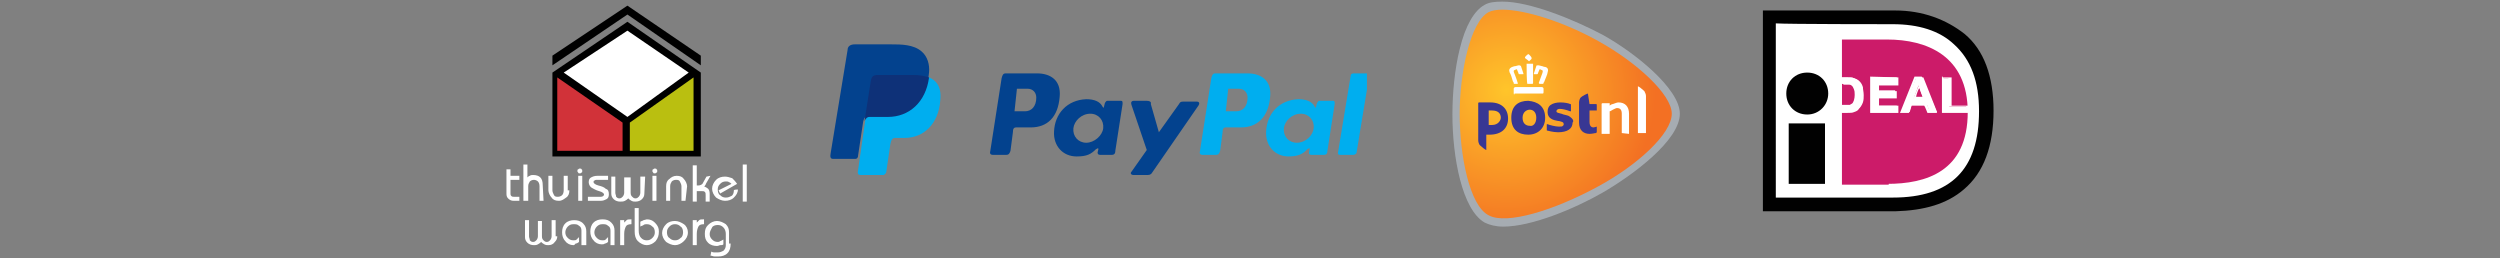
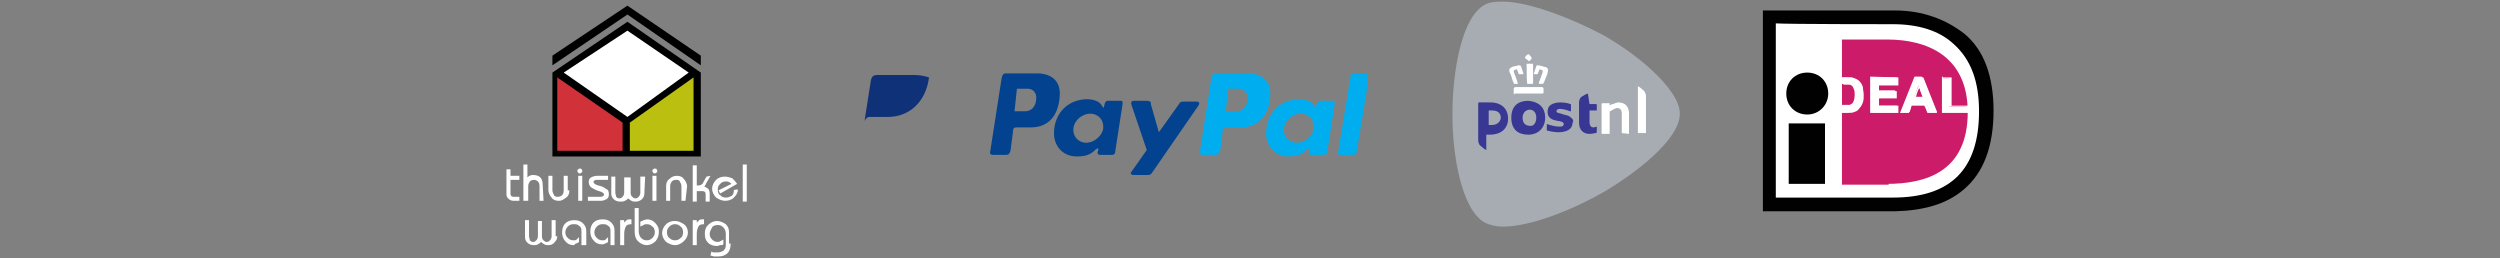
<svg xmlns="http://www.w3.org/2000/svg" xmlns:xlink="http://www.w3.org/1999/xlink" version="1.0" id="Layer_1" x="0px" y="0px" width="310px" height="32px" viewBox="0 0 310 32" enable-background="new 0 0 310 32" xml:space="preserve">
  <rect x="0" y="0" width="310" height="32" fill="#808080" stroke="none" />
  <path fill="#FFFFFF" d="M243.4,22.9c-4.1,3-23.6,2.4-23.6,2.4v-23c0,0,19.2-2,23.1,2.9C246.9,10.1,247.4,20,243.4,22.9z" />
  <path d="M77.8,2.7L86.9,9v10.4H68.5V9 M77.8,0.7l-9.3,6.2v1.2l9.3-6.3l9.1,6.3V6.9" />
  <path fill="#FFFFFF" d="M77.8,3.8L85.4,9l-7.6,5.5L69.9,9" />
  <path fill="#D13239" d="M77.2,15.2l-8.1-5.6v9.1h8.1" />
  <path fill="#BABF10" d="M86,9.6l-7.9,5.6v3.5H86" />
  <g>
    <defs>
      <rect id="SVGID_1_" x="62.8" y="0.7" width="29.9" height="31.1" />
    </defs>
    <clipPath id="SVGID_2_">
      <use xlink:href="#SVGID_1_" overflow="visible" />
    </clipPath>
    <path clip-path="url(#SVGID_2_)" fill="#FFFFFF" d="M64.4,24.9h-0.7c-0.3,0-0.5-0.1-0.7-0.3s-0.2-0.4-0.2-0.7V21h0.5v0.8h1.1v0.5   h-1.1V24c0,0.1,0,0.2,0.1,0.3c0.1,0.1,0.2,0.1,0.3,0.1h0.7C64.4,24.4,64.4,24.9,64.4,24.9z" />
  </g>
  <g>
    <defs>
      <rect id="SVGID_3_" x="62.8" y="0.7" width="29.9" height="31.1" />
    </defs>
    <clipPath id="SVGID_4_">
      <use xlink:href="#SVGID_3_" overflow="visible" />
    </clipPath>
    <path clip-path="url(#SVGID_4_)" fill="#FFFFFF" d="M67.4,24.9h-0.5v-1.8c0-0.3-0.1-0.5-0.2-0.6c-0.1-0.1-0.3-0.2-0.5-0.2   s-0.4,0.1-0.5,0.2c-0.1,0.2-0.2,0.3-0.2,0.6v1.8h-0.6v-4.5h0.5V22c0.1-0.1,0.2-0.2,0.3-0.2c0.1-0.1,0.3-0.1,0.4-0.1   c0.4,0,0.7,0.1,0.9,0.3c0.2,0.2,0.3,0.5,0.3,1C67.3,23,67.4,24.9,67.4,24.9z" />
  </g>
  <g>
    <defs>
      <rect id="SVGID_5_" x="62.8" y="0.7" width="29.9" height="31.1" />
    </defs>
    <clipPath id="SVGID_6_">
      <use xlink:href="#SVGID_5_" overflow="visible" />
    </clipPath>
    <path clip-path="url(#SVGID_6_)" fill="#FFFFFF" d="M70.6,23.6c0,0.4-0.1,0.7-0.4,0.9c-0.3,0.2-0.5,0.4-0.9,0.4   c-0.4,0-0.7-0.1-0.9-0.4c-0.2-0.2-0.4-0.6-0.4-0.9v-1.8h0.5v1.8c0,0.2,0.1,0.4,0.2,0.6c0.1,0.2,0.3,0.2,0.5,0.2   c0.2,0,0.4-0.1,0.5-0.2c0.1-0.1,0.2-0.3,0.2-0.6v-1.8h0.5v1.8H70.6z" />
  </g>
  <g>
    <defs>
      <rect id="SVGID_7_" x="62.8" y="0.7" width="29.9" height="31.1" />
    </defs>
    <clipPath id="SVGID_8_">
      <use xlink:href="#SVGID_7_" overflow="visible" />
    </clipPath>
    <path clip-path="url(#SVGID_8_)" fill="#FFFFFF" d="M72.2,21.2c0,0.1,0,0.2-0.1,0.2c-0.1,0.1-0.1,0.1-0.2,0.1s-0.2,0-0.2-0.1   c-0.1-0.1-0.1-0.1-0.1-0.2c0-0.1,0-0.2,0.1-0.2c0.1-0.1,0.1-0.1,0.2-0.1s0.2,0,0.2,0.1C72.2,21,72.2,21.1,72.2,21.2 M72.2,24.9   h-0.5v-3.1h0.5V24.9z" />
  </g>
  <g>
    <defs>
      <rect id="SVGID_9_" x="62.8" y="0.7" width="29.9" height="31.1" />
    </defs>
    <clipPath id="SVGID_10_">
      <use xlink:href="#SVGID_9_" overflow="visible" />
    </clipPath>
    <path clip-path="url(#SVGID_10_)" fill="#FFFFFF" d="M75.5,24.1c0,0.3-0.1,0.5-0.3,0.6c-0.2,0.1-0.4,0.2-0.7,0.2h-1.6v-0.5h1.6   c0.2,0,0.4-0.1,0.4-0.3c0-0.1-0.2-0.3-0.6-0.4c-0.4-0.1-0.7-0.3-0.9-0.4S73,22.9,73,22.6s0.1-0.5,0.3-0.6c0.2-0.1,0.4-0.2,0.8-0.2   h1.3v0.5H74c-0.1,0-0.2,0-0.3,0.1c-0.1,0-0.1,0.1-0.1,0.2c0,0.1,0.2,0.3,0.6,0.4c0.4,0.1,0.7,0.2,0.9,0.4   C75.4,23.5,75.5,23.7,75.5,24.1" />
  </g>
  <g>
    <defs>
      <rect id="SVGID_11_" x="62.8" y="0.7" width="29.9" height="31.1" />
    </defs>
    <clipPath id="SVGID_12_">
      <use xlink:href="#SVGID_11_" overflow="visible" />
    </clipPath>
    <path clip-path="url(#SVGID_12_)" fill="#FFFFFF" d="M79.9,24c0,0.3-0.1,0.5-0.3,0.7c-0.2,0.2-0.5,0.3-0.8,0.3   c-0.2,0-0.3,0-0.5-0.1s-0.3-0.2-0.4-0.3c-0.1,0.1-0.2,0.2-0.4,0.3S77.1,25,76.9,25c-0.3,0-0.6-0.1-0.8-0.3   c-0.2-0.2-0.3-0.4-0.3-0.7v-2.1h0.5v2c0,0.2,0.1,0.3,0.1,0.5c0.1,0.1,0.2,0.2,0.4,0.2c0.2,0,0.3-0.1,0.4-0.2s0.2-0.3,0.2-0.5V22   h0.8v1.9c0,0.3,0.1,0.4,0.2,0.5s0.2,0.2,0.4,0.2c0.2,0,0.3-0.1,0.4-0.2c0.1-0.1,0.2-0.3,0.2-0.5v-2H80L79.9,24L79.9,24z" />
  </g>
  <g>
    <defs>
      <rect id="SVGID_13_" x="62.8" y="0.7" width="29.9" height="31.1" />
    </defs>
    <clipPath id="SVGID_14_">
      <use xlink:href="#SVGID_13_" overflow="visible" />
    </clipPath>
    <path clip-path="url(#SVGID_14_)" fill="#FFFFFF" d="M81.5,21.2c0,0.1,0,0.2-0.1,0.2c-0.1,0.1-0.1,0.1-0.2,0.1   c-0.1,0-0.2,0-0.2-0.1c-0.1-0.1-0.1-0.1-0.1-0.2c0-0.1,0-0.2,0.1-0.2c0.1-0.1,0.1-0.1,0.2-0.1c0.1,0,0.2,0,0.2,0.1   C81.5,21,81.5,21.1,81.5,21.2 M81.4,24.9h-0.5v-3.1h0.5V24.9z" />
  </g>
  <g>
    <g>
      <defs>
        <rect id="SVGID_15_" x="62.8" y="0.7" width="29.9" height="31.1" />
      </defs>
      <clipPath id="SVGID_16_">
        <use xlink:href="#SVGID_15_" overflow="visible" />
      </clipPath>
      <path clip-path="url(#SVGID_16_)" fill="#FFFFFF" d="M85,24.9h-0.5v-1.8c0-0.2-0.1-0.4-0.2-0.6c-0.1-0.2-0.3-0.2-0.5-0.2    s-0.4,0.1-0.5,0.2c-0.1,0.2-0.2,0.3-0.2,0.6v1.8h-0.5v-1.8c0-0.4,0.1-0.7,0.4-0.9c0.2-0.2,0.5-0.4,0.9-0.4s0.7,0.1,0.9,0.4    c0.2,0.2,0.4,0.6,0.4,0.9L85,24.9L85,24.9z" />
    </g>
  </g>
  <g>
    <g>
      <defs>
        <rect id="SVGID_17_" x="62.8" y="0.7" width="29.9" height="31.1" />
      </defs>
      <clipPath id="SVGID_18_">
        <use xlink:href="#SVGID_17_" overflow="visible" />
      </clipPath>
      <path clip-path="url(#SVGID_18_)" fill="#FFFFFF" d="M88.1,21.8l-0.4,0.7c-0.1,0.2-0.2,0.3-0.2,0.4c-0.1,0.1-0.1,0.2-0.2,0.2    c0.2,0.1,0.4,0.2,0.5,0.3c0.1,0.1,0.2,0.3,0.2,0.6V25h-0.5v-0.8c0-0.2,0-0.3-0.1-0.4c-0.1-0.1-0.2-0.1-0.4-0.1h-0.6V25h-0.5v-4.5    h0.5V23h0.2c0.2,0,0.4-0.1,0.5-0.2l0.5-0.9L88.1,21.8z" />
    </g>
  </g>
  <g>
    <g>
      <defs>
        <rect id="SVGID_19_" x="62.8" y="0.7" width="29.9" height="31.1" />
      </defs>
      <clipPath id="SVGID_20_">
        <use xlink:href="#SVGID_19_" overflow="visible" />
      </clipPath>
      <path clip-path="url(#SVGID_20_)" fill="#FFFFFF" d="M91.5,23.5c0,0.4-0.2,0.7-0.5,1c-0.3,0.3-0.7,0.4-1.1,0.4    c-0.4,0-0.8-0.2-1.1-0.4c-0.3-0.3-0.5-0.7-0.5-1.1s0.2-0.8,0.5-1.1c0.3-0.3,0.7-0.4,1.1-0.4c0.3,0,0.6,0.1,0.9,0.2    c0.2,0.2,0.4,0.4,0.6,0.7L89.3,24l-0.2-0.4l1.6-0.8c-0.1-0.1-0.2-0.2-0.3-0.2c-0.1-0.1-0.2-0.1-0.4-0.1c-0.3,0-0.5,0.1-0.7,0.3    c-0.2,0.2-0.3,0.4-0.3,0.7s0.1,0.6,0.3,0.7c0.2,0.2,0.4,0.3,0.7,0.3s0.5-0.1,0.7-0.2c0.2-0.1,0.3-0.4,0.3-0.7    C91,23.5,91.5,23.5,91.5,23.5z" />
    </g>
  </g>
  <g>
    <g>
      <defs>
        <rect id="SVGID_21_" x="62.8" y="0.7" width="29.9" height="31.1" />
      </defs>
      <clipPath id="SVGID_22_">
        <use xlink:href="#SVGID_21_" overflow="visible" />
      </clipPath>
      <path clip-path="url(#SVGID_22_)" fill="#FFFFFF" d="M92.1,20.4h0.5V25h-0.5V20.4z" />
    </g>
  </g>
  <g>
    <g>
      <defs>
        <rect id="SVGID_23_" x="62.8" y="0.7" width="29.9" height="31.1" />
      </defs>
      <clipPath id="SVGID_24_">
        <use xlink:href="#SVGID_23_" overflow="visible" />
      </clipPath>
      <path clip-path="url(#SVGID_24_)" fill="#FFFFFF" d="M69.1,29.3c0,0.3-0.1,0.5-0.3,0.7c-0.2,0.3-0.5,0.4-0.8,0.4    c-0.2,0-0.3,0-0.5-0.1c-0.2-0.1-0.3-0.2-0.4-0.3c-0.1,0.1-0.2,0.2-0.4,0.3c-0.2,0.1-0.3,0.1-0.5,0.1c-0.3,0-0.6-0.1-0.8-0.3    c-0.2-0.2-0.3-0.4-0.3-0.7v-2.1h0.5v2c0,0.2,0.1,0.3,0.1,0.5c0.1,0.1,0.2,0.2,0.4,0.2s0.3-0.1,0.4-0.2s0.2-0.3,0.2-0.5v-1.9h0.5    v1.9c0,0.3,0.1,0.4,0.2,0.5c0.1,0.1,0.2,0.2,0.4,0.2c0.2,0,0.3-0.1,0.4-0.2c0.1-0.1,0.2-0.3,0.2-0.5v-2h0.5v2H69.1z" />
    </g>
  </g>
  <g>
    <g>
      <defs>
        <rect id="SVGID_25_" x="62.8" y="0.7" width="29.9" height="31.1" />
      </defs>
      <clipPath id="SVGID_26_">
        <use xlink:href="#SVGID_25_" overflow="visible" />
      </clipPath>
      <path clip-path="url(#SVGID_26_)" fill="#FFFFFF" d="M72.7,30.4h-0.6v-1.8c0-0.3-0.1-0.5-0.3-0.6c-0.2-0.2-0.4-0.2-0.7-0.2    c-0.3,0-0.5,0.1-0.7,0.3c-0.2,0.2-0.3,0.5-0.3,0.7c0,0.3,0.1,0.5,0.3,0.7s0.4,0.3,0.7,0.3c0.2,0,0.3,0,0.4-0.1l0.3-0.3v0.6    c-0.1,0.1-0.3,0.2-0.4,0.2c-0.1,0-0.1,0.2-0.3,0.2c-0.4,0-0.8-0.2-1-0.5c-0.3-0.3-0.4-0.7-0.4-1.1c0-0.4,0.1-0.8,0.4-1.1    c0.3-0.3,0.7-0.4,1.1-0.4c0.4,0,0.8,0.1,1.1,0.4c0.3,0.3,0.4,0.6,0.4,1C72.7,28.7,72.7,30.4,72.7,30.4z" />
    </g>
  </g>
  <g>
    <g>
      <defs>
        <rect id="SVGID_27_" x="62.8" y="0.7" width="29.9" height="31.1" />
      </defs>
      <clipPath id="SVGID_28_">
        <use xlink:href="#SVGID_27_" overflow="visible" />
      </clipPath>
      <path clip-path="url(#SVGID_28_)" fill="#FFFFFF" d="M76.2,30.4h-0.5v-1.8c0-0.3-0.1-0.5-0.3-0.6c-0.2-0.2-0.4-0.2-0.7-0.2    s-0.5,0.1-0.7,0.3c-0.2,0.2-0.3,0.5-0.3,0.7c0,0.3,0.1,0.5,0.3,0.7c0.2,0.2,0.4,0.3,0.7,0.3c0.2,0,0.3,0,0.4-0.1l0.3-0.3v0.6    c-0.1,0.1-0.3,0.2-0.4,0.2c-0.1,0.1-0.3,0.1-0.4,0.1c-0.4,0-0.8-0.2-1-0.5c-0.3-0.3-0.4-0.7-0.4-1.1c0-0.4,0.1-0.8,0.4-1.1    c0.3-0.3,0.7-0.4,1.1-0.4c0.5,0,0.8,0.1,1.1,0.4c0.3,0.3,0.4,0.6,0.4,1C76.2,28.6,76.2,30.4,76.2,30.4z" />
    </g>
  </g>
  <g>
    <g>
      <defs>
        <rect id="SVGID_29_" x="62.8" y="0.7" width="29.9" height="31.1" />
      </defs>
      <clipPath id="SVGID_30_">
        <use xlink:href="#SVGID_29_" overflow="visible" />
      </clipPath>
      <path clip-path="url(#SVGID_30_)" fill="#FFFFFF" d="M78.3,27.8c-0.4,0-0.6,0.1-0.7,0.3c-0.1,0.2-0.2,0.5-0.2,0.9v1.4h-0.5v-3.1    h0.5v0.3l0.3-0.3c0.1-0.1,0.3-0.1,0.5-0.1h0.1C78.3,27.3,78.3,27.8,78.3,27.8z" />
    </g>
  </g>
  <g>
    <g>
      <defs>
        <rect id="SVGID_31_" x="62.8" y="0.7" width="29.9" height="31.1" />
      </defs>
      <clipPath id="SVGID_32_">
        <use xlink:href="#SVGID_31_" overflow="visible" />
      </clipPath>
      <path clip-path="url(#SVGID_32_)" fill="#FFFFFF" d="M81.7,28.7c0,0.5-0.1,0.8-0.4,1.2c-0.3,0.3-0.7,0.5-1.1,0.5    c-0.4,0-0.8-0.2-1.1-0.5c-0.3-0.3-0.4-0.7-0.4-1.2v-2.9h0.5v2.8c0,0.4,0.1,0.7,0.3,0.9s0.4,0.3,0.7,0.3c0.3,0,0.5-0.1,0.7-0.3    s0.3-0.4,0.3-0.7s-0.1-0.6-0.3-0.7c-0.2-0.2-0.4-0.3-0.7-0.3c-0.1,0-0.3,0-0.4,0.1c-0.1,0.1-0.3,0.1-0.4,0.2v-0.6    c0.1-0.1,0.3-0.1,0.4-0.2c0.1,0,0.3-0.1,0.4-0.1c0.4,0,0.7,0.1,1,0.4C81.6,28,81.7,28.3,81.7,28.7" />
    </g>
  </g>
  <g>
    <g>
      <defs>
        <rect id="SVGID_33_" x="62.8" y="0.7" width="29.9" height="31.1" />
      </defs>
      <clipPath id="SVGID_34_">
        <use xlink:href="#SVGID_33_" overflow="visible" />
      </clipPath>
      <path clip-path="url(#SVGID_34_)" fill="#FFFFFF" d="M85.3,28.8c0,0.5-0.2,0.8-0.5,1.1c-0.3,0.3-0.7,0.5-1.1,0.5    c-0.4,0-0.8-0.2-1.1-0.4c-0.3-0.3-0.5-0.7-0.5-1.1c0-0.4,0.2-0.8,0.5-1.1c0.3-0.3,0.7-0.4,1.1-0.4c0.4,0,0.8,0.2,1.1,0.4    C85.1,28,85.3,28.4,85.3,28.8 M84.7,28.8c0-0.3-0.1-0.6-0.3-0.7c-0.2-0.2-0.4-0.3-0.7-0.3s-0.5,0.1-0.7,0.3    c-0.2,0.2-0.3,0.4-0.3,0.7s0.1,0.6,0.3,0.7c0.2,0.2,0.4,0.3,0.7,0.3c0.3,0,0.5-0.1,0.7-0.3C84.6,29.4,84.7,29.1,84.7,28.8" />
    </g>
  </g>
  <g>
    <g>
      <defs>
        <rect id="SVGID_35_" x="62.8" y="0.7" width="29.9" height="31.1" />
      </defs>
      <clipPath id="SVGID_36_">
        <use xlink:href="#SVGID_35_" overflow="visible" />
      </clipPath>
      <path clip-path="url(#SVGID_36_)" fill="#FFFFFF" d="M87.3,27.8c-0.4,0-0.6,0.1-0.7,0.3c-0.1,0.2-0.2,0.5-0.2,0.9v1.4h-0.5v-3.1    h0.5v0.3l0.3-0.3c0.1-0.1,0.3-0.1,0.5-0.1h0.1C87.3,27.3,87.3,27.8,87.3,27.8z" />
    </g>
  </g>
  <g>
    <g>
      <defs>
        <rect id="SVGID_37_" x="62.8" y="0.7" width="29.9" height="31.1" />
      </defs>
      <clipPath id="SVGID_38_">
        <use xlink:href="#SVGID_37_" overflow="visible" />
      </clipPath>
      <path clip-path="url(#SVGID_38_)" fill="#FFFFFF" d="M90.6,30.2c0,0.5-0.1,0.9-0.4,1.2c-0.3,0.3-0.7,0.4-1.1,0.4h-0.5    c-0.2,0-0.3-0.1-0.5-0.1l0.1-0.5c0.2,0.1,0.3,0.1,0.4,0.1h0.4c0.3,0,0.5-0.1,0.7-0.2c0.2-0.2,0.3-0.4,0.3-0.7v-1.4    c0-0.3-0.1-0.6-0.3-0.8c-0.2-0.2-0.4-0.3-0.7-0.3s-0.6,0.1-0.7,0.3c-0.1,0.2-0.3,0.5-0.3,0.8c0,0.3,0.1,0.5,0.3,0.7    c0.2,0.2,0.4,0.3,0.7,0.3c0.1,0,0.2,0,0.3-0.1c0.1,0,0.2-0.1,0.4-0.2v0.6c-0.1,0.1-0.2,0.1-0.4,0.1c-0.1,0-0.2,0.1-0.4,0.1    c-0.4,0-0.8-0.1-1.1-0.4c-0.3-0.3-0.4-0.6-0.4-1.1s0.1-0.8,0.4-1.1c0.3-0.3,0.7-0.5,1.1-0.5c0.4,0,0.8,0.2,1.1,0.4    c0.3,0.3,0.4,0.6,0.4,1v1.4H90.6z" />
    </g>
  </g>
  <g>
    <g>
      <defs>
        <rect id="SVGID_39_" x="103" y="5.5" width="66.5" height="16.1" />
      </defs>
      <clipPath id="SVGID_40_">
        <use xlink:href="#SVGID_39_" overflow="visible" />
      </clipPath>
-       <path clip-path="url(#SVGID_40_)" fill="#00AEEF" d="M108.9,9.3h4.5c2.5,0,3.4,1.2,3.2,3.1c-0.2,3-2.1,4.7-4.4,4.7h-1.2    c-0.3,0-0.5,0.2-0.6,0.8l-0.5,3.4c0,0.2-0.2,0.3-0.3,0.4h-2.9c-0.3,0-0.4-0.2-0.3-0.6L108,10C108.1,9.5,108.3,9.3,108.9,9.3" />
    </g>
    <g>
      <defs>
        <rect id="SVGID_41_" x="103" y="5.5" width="66.5" height="16.1" />
      </defs>
      <clipPath id="SVGID_42_">
        <use xlink:href="#SVGID_41_" overflow="visible" />
      </clipPath>
      <path clip-path="url(#SVGID_42_)" fill="#03428E" d="M128.6,9.1c1.6,0,3,0.8,2.8,2.9c-0.2,2.5-1.5,3.8-3.6,3.8H126    c-0.3,0-0.4,0.2-0.4,0.6l-0.3,2.3c-0.1,0.3-0.2,0.5-0.5,0.5h-1.7c-0.3,0-0.4-0.2-0.3-0.5l1.4-9c0.1-0.4,0.2-0.6,0.5-0.6L128.6,9.1    L128.6,9.1z M125.8,13.8h1.3c0.8,0,1.4-0.6,1.4-1.7c0-0.6-0.4-1.1-1.1-1.1h-1.3L125.8,13.8L125.8,13.8z M135.9,18.5    c0.2-0.1,0.3-0.2,0.3,0l-0.1,0.4c0,0.2,0.1,0.3,0.3,0.3h1.5c0.2,0,0.4-0.1,0.4-0.5l0.9-5.8c0-0.3,0-0.4-0.2-0.4h-1.7    c-0.1,0-0.2,0.1-0.3,0.3l-0.1,0.4c0,0.2-0.1,0.2-0.2,0c-0.3-0.6-1-0.9-2-0.9c-2.4,0.1-3.9,1.8-4,4c-0.1,1.8,1.1,3.1,2.8,3.1    C134.8,19.4,135.3,19.1,135.9,18.5 M134.7,17.7c-1,0-1.7-0.8-1.6-1.8c0.1-0.9,1-1.8,2.1-1.8c1,0,1.7,0.8,1.6,1.8    C136.7,16.8,135.7,17.7,134.7,17.7 M142.2,12.5h-1.6c-0.3,0-0.4,0.2-0.3,0.5l1.9,5.6l-1.9,2.7c-0.2,0.2,0,0.4,0.2,0.4h1.8    c0.3,0,0.4-0.1,0.5-0.2l5.8-8.4c0.2-0.3,0.1-0.5-0.2-0.5h-1.7c-0.3,0-0.4,0.1-0.5,0.3l-2.5,3.5l-1-3.5    C142.8,12.6,142.5,12.5,142.2,12.5" />
    </g>
    <g>
      <g>
        <defs>
          <rect id="SVGID_43_" x="103" y="5.5" width="66.5" height="16.1" />
        </defs>
        <clipPath id="SVGID_44_">
          <use xlink:href="#SVGID_43_" overflow="visible" />
        </clipPath>
        <path clip-path="url(#SVGID_44_)" fill="#00AEEF" d="M154.7,9.1c1.6,0,3,0.8,2.8,2.9c-0.2,2.5-1.6,3.8-3.6,3.8h-1.9     c-0.3,0-0.4,0.2-0.4,0.6l-0.3,2.3c-0.1,0.3-0.2,0.5-0.5,0.5h-1.7c-0.3,0-0.4-0.2-0.3-0.5l1.4-9c0.1-0.4,0.2-0.6,0.5-0.6     L154.7,9.1L154.7,9.1z M152,13.8h1.3c0.8,0,1.4-0.6,1.4-1.7c0-0.6-0.4-1.1-1.1-1.1h-1.3L152,13.8L152,13.8z M162.1,18.5     c0.2-0.1,0.3-0.2,0.3,0l-0.1,0.4c0,0.2,0.1,0.3,0.3,0.3h1.6c0.2,0,0.4-0.1,0.4-0.5l0.9-5.8c0-0.3,0-0.4-0.2-0.4h-1.7     c-0.1,0-0.2,0.1-0.3,0.3l-0.1,0.4c0,0.2-0.1,0.2-0.2,0c-0.3-0.6-1-0.9-2-0.9c-2.4,0.1-3.9,1.8-4,4c-0.1,1.8,1.1,3.1,2.8,3.1     C160.9,19.4,161.6,19.1,162.1,18.5 M160.8,17.7c-1,0-1.7-0.8-1.6-1.8c0.1-0.9,1-1.8,2.1-1.8c1,0,1.7,0.8,1.6,1.8     C162.8,16.8,161.9,17.7,160.8,17.7 M167.8,19.2h-1.7c-0.1,0-0.2-0.1-0.2-0.2l1.6-9.7c0-0.1,0.2-0.2,0.3-0.2h1.8     c0.1,0,0.2,0.1,0.2,0.2l-1.6,9.7C168.1,19.1,168,19.2,167.8,19.2" />
      </g>
    </g>
    <g>
      <g>
        <defs>
          <rect id="SVGID_45_" x="103" y="5.5" width="66.5" height="16.1" />
        </defs>
        <clipPath id="SVGID_46_">
          <use xlink:href="#SVGID_45_" overflow="visible" />
        </clipPath>
-         <path clip-path="url(#SVGID_46_)" fill="#03428E" d="M106,5.5h4.5c1.2,0,2.8,0,3.8,0.9c0.7,0.6,1,1.6,0.9,2.6     c-0.3,3.5-2.4,5.4-5.2,5.4h-2.3c-0.4,0-0.6,0.2-0.7,0.9l-0.6,4c0,0.3-0.2,0.4-0.3,0.4h-2.8c-0.3,0-0.4-0.2-0.3-0.7l2.1-12.8     C105.1,5.7,105.5,5.5,106,5.5" />
      </g>
    </g>
    <g>
      <g>
        <defs>
          <rect id="SVGID_47_" x="103" y="5.5" width="66.5" height="16.1" />
        </defs>
        <clipPath id="SVGID_48_">
          <use xlink:href="#SVGID_47_" overflow="visible" />
        </clipPath>
        <path clip-path="url(#SVGID_48_)" fill="#0E3178" d="M107.2,15l0.8-5.1c0.1-0.4,0.3-0.6,0.8-0.6h4.5c0.7,0,1.3,0.1,1.9,0.3     c-0.4,3.1-2.5,4.9-5.1,4.9h-2.3C107.6,14.5,107.4,14.6,107.2,15" />
      </g>
    </g>
  </g>
  <g>
    <g>
      <defs>
        <rect id="SVGID_49_" x="180.1" y="0.2" width="28.2" height="27.9" />
      </defs>
      <clipPath id="SVGID_50_">
        <use xlink:href="#SVGID_49_" overflow="visible" />
      </clipPath>
      <path clip-path="url(#SVGID_50_)" fill="#A6ACB2" d="M186.3,0.2c3.4,0,8.8,2.2,12.4,4.1c4,2.2,9.6,6.7,9.6,9.8    c0,3.3-5.8,7.6-9.6,9.8c-3.5,2-8.8,4.2-12.3,4.2c-0.9,0-1.7-0.2-2.3-0.5c-2.8-1.6-4-8.1-4-13.4c0-2.7,0.3-5.7,0.9-8.1    c0.7-2.9,1.8-4.8,3.1-5.5C184.6,0.3,185.3,0.2,186.3,0.2" />
    </g>
    <g>
      <g>
        <defs>
          <path id="SVGID_51_" d="M184.6,1.5c-2.3,1.2-3.6,7.6-3.6,12.6c0,5.1,1.2,11.4,3.6,12.6c2.2,1.2,8.1-0.6,13.6-3.6      c4.8-2.6,9.1-6.5,9.1-9c0-2.4-4.4-6.4-9.1-9c-4.3-2.4-9.1-3.9-11.9-3.9C185.6,1.2,185,1.3,184.6,1.5" />
        </defs>
        <clipPath id="SVGID_52_">
          <use xlink:href="#SVGID_51_" overflow="visible" />
        </clipPath>
        <radialGradient id="SVGID_53_" cx="1614.732" cy="706.777" r="0.86" gradientTransform="matrix(21.492 0 0 -21.492 -34517.059 15201.27)" gradientUnits="userSpaceOnUse">
          <stop offset="0" style="stop-color:#FFC52A" />
          <stop offset="1" style="stop-color:#F37023" />
        </radialGradient>
-         <path clip-path="url(#SVGID_52_)" fill="url(#SVGID_53_)" d="M181,1.2h26.3V28H181V1.2z" />
      </g>
    </g>
    <g>
      <g>
        <defs>
          <rect id="SVGID_54_" x="180.1" y="0.2" width="28.2" height="27.9" />
        </defs>
        <clipPath id="SVGID_55_">
          <use xlink:href="#SVGID_54_" overflow="visible" />
        </clipPath>
        <path clip-path="url(#SVGID_55_)" fill="#FFFFFF" d="M201.1,16.5v-2.4c0-0.5-0.2-0.7-0.6-0.7c-0.1,0-0.3,0.1-0.5,0.2     s-0.3,0.2-0.4,0.2v2.8h-1v-3.7c0-0.1,0.1-0.1,0.1-0.1h0.9v0.3c0.1-0.1,0.3-0.2,0.4-0.2c0.3-0.1,0.5-0.2,0.7-0.2     c0.8,0,1.3,0.5,1.3,1.4v2.5L201.1,16.5" />
      </g>
      <g>
        <defs>
          <rect id="SVGID_56_" x="180.1" y="0.2" width="28.2" height="27.9" />
        </defs>
        <clipPath id="SVGID_57_">
          <use xlink:href="#SVGID_56_" overflow="visible" />
        </clipPath>
        <path clip-path="url(#SVGID_57_)" fill="#FFFFFF" d="M203.1,16.5v-5.8c0.1,0,0.6,0.4,0.8,0.6c0.1,0.2,0.2,0.4,0.2,0.6v4.6     L203.1,16.5" />
      </g>
      <g>
        <defs>
          <rect id="SVGID_58_" x="180.1" y="0.2" width="28.2" height="27.9" />
        </defs>
        <clipPath id="SVGID_59_">
          <use xlink:href="#SVGID_58_" overflow="visible" />
        </clipPath>
        <path clip-path="url(#SVGID_59_)" fill="#383793" d="M191.6,14.6c0,1.3-0.9,2.1-2.1,2.1s-2.1-0.6-2.1-2.1s0.9-2.1,2.1-2.1     C190.7,12.6,191.6,13.2,191.6,14.6 M190.5,14.6c0-0.7-0.4-1-0.8-1s-0.9,0.3-0.9,1s0.4,1,0.9,1C190.1,15.7,190.5,15.3,190.5,14.6" />
      </g>
      <g>
        <g>
          <defs>
            <rect id="SVGID_60_" x="180.1" y="0.2" width="28.2" height="27.9" />
          </defs>
          <clipPath id="SVGID_61_">
            <use xlink:href="#SVGID_60_" overflow="visible" />
          </clipPath>
          <path clip-path="url(#SVGID_61_)" fill="#383793" d="M196.9,11.6c-0.1,0-0.7,0.3-0.9,0.5c-0.1,0.1-0.2,0.4-0.2,0.6v2.5      c0,1,0.6,1.4,1.3,1.4c0.4,0,0.6-0.1,0.8-0.1l0.1-0.1v-0.7c0,0-0.3,0.1-0.4,0.1c-0.3,0-0.5-0.2-0.5-0.7v-1.4h0.9v-0.7      c0-0.1-0.1-0.1-0.1-0.1h-0.8L196.9,11.6" />
        </g>
      </g>
      <g>
        <g>
          <defs>
            <rect id="SVGID_62_" x="180.1" y="0.2" width="28.2" height="27.9" />
          </defs>
          <clipPath id="SVGID_63_">
            <use xlink:href="#SVGID_62_" overflow="visible" />
          </clipPath>
          <path clip-path="url(#SVGID_63_)" fill="#383793" d="M183.3,12.8c0-0.1,0.1-0.1,0.1-0.1h1.4c1.4,0,2.2,0.8,2.2,2s-0.8,2-2.3,2      h-0.4v1.9c-0.1,0-0.6-0.4-0.8-0.6c-0.1-0.1-0.2-0.4-0.2-0.6V12.8 M186.1,14.6c0-0.5-0.3-0.9-1.1-0.9h-0.4v1.8h0.4      C185.8,15.5,186.1,14.9,186.1,14.6" />
        </g>
      </g>
      <g>
        <g>
          <defs>
            <rect id="SVGID_64_" x="180.1" y="0.2" width="28.2" height="27.9" />
          </defs>
          <clipPath id="SVGID_65_">
            <use xlink:href="#SVGID_64_" overflow="visible" />
          </clipPath>
          <path clip-path="url(#SVGID_65_)" fill="#383793" d="M194.7,14.5c-0.2-0.2-0.5-0.2-0.8-0.3c-0.1,0-0.2-0.1-0.3-0.1      c-0.3-0.1-0.6-0.1-0.6-0.3c0-0.2,0.2-0.3,0.4-0.3c0.3,0,0.8,0.1,1.3,0.3h0.1v-0.8c0-0.1,0-0.1-0.1-0.1c-0.2-0.1-0.7-0.2-1.2-0.2      c-0.5,0-0.9,0.1-1.2,0.3c-0.3,0.2-0.4,0.5-0.4,0.9c0,0.8,0.7,1,1.3,1.1h0.1c0.3,0.1,0.6,0.1,0.6,0.4c0,0.1,0,0.1-0.1,0.2      c-0.1,0.1-0.2,0.1-0.5,0.1c-0.4,0-1.2-0.2-1.4-0.3h-0.1v0.7c0,0.1,0,0.1,0.1,0.1c0,0,0.7,0.2,1.3,0.2c1.1,0,1.8-0.4,1.8-1.2      C195.2,15,195,14.7,194.7,14.5" />
        </g>
      </g>
      <g>
        <g>
          <defs>
            <rect id="SVGID_66_" x="180.1" y="0.2" width="28.2" height="27.9" />
          </defs>
          <clipPath id="SVGID_67_">
            <use xlink:href="#SVGID_66_" overflow="visible" />
          </clipPath>
          <path clip-path="url(#SVGID_67_)" fill="#FFFFFF" d="M187.8,11.7c-0.1,0-0.1,0-0.1-0.2V11c0-0.1,0.1-0.2,0.2-0.2h3.3      c0.1,0,0.2,0.1,0.2,0.2v0.4c0,0.1,0,0.2-0.1,0.2H187.8 M190.9,10.4C190.8,10.4,190.8,10.4,190.9,10.4l-0.1-0.1      c0.1-0.3,0.5-1.3,0.5-1.4s0-0.2-0.1-0.2L191,8.6h-0.1c-0.1,0.2-0.1,0.3-0.2,0.5c0,0,0,0.1-0.1,0.1h-0.3h-0.1V9.1l0.3-0.9      c0-0.1,0.1-0.1,0.2-0.1h0.1c0.1,0,0.3,0.1,0.4,0.1c0.1,0,0.2,0.1,0.4,0.1c0.4,0.1,0.4,0.4,0.3,0.7c0,0.2-0.3,0.8-0.4,1.1      c0,0.1-0.1,0.1-0.1,0.2s-0.1,0.1-0.1,0.1L190.9,10.4L190.9,10.4z M189.4,10.4C189.3,10.4,189.3,10.3,189.4,10.4      c-0.1-0.1-0.1-2.1-0.1-2.4V7.9h0.8v2.4c0,0,0,0.1-0.1,0.1L189.4,10.4L189.4,10.4z M187.8,10.4c-0.1,0-0.1,0-0.1-0.1      c0,0,0-0.1-0.1-0.2c-0.1-0.4-0.3-1-0.4-1.1c-0.1-0.3-0.1-0.5,0.3-0.7c0.1,0,0.2-0.1,0.4-0.1c0.1,0,0.3-0.1,0.4-0.1h0.1      c0.1,0,0.2,0.1,0.2,0.1l0.3,0.9v0.1h-0.5c-0.1,0-0.1,0-0.1-0.1c-0.1-0.2-0.1-0.3-0.2-0.5H188l-0.2,0.1c-0.1,0-0.1,0.1-0.1,0.2      c0,0,0.4,1,0.5,1.4v0.1L187.8,10.4L187.8,10.4z M189.6,7.6c-0.2-0.2-0.4-0.3-0.5-0.4V7.1c0.1-0.2,0.3-0.3,0.4-0.4      c0.2,0.1,0.3,0.3,0.4,0.4v0.1C190,7.3,189.8,7.4,189.6,7.6z" />
        </g>
      </g>
    </g>
  </g>
  <g>
    <path fill="#010101" d="M221.8,15.3h4.5v7.5h-4.5V15.3z M226.7,11.6c0,1.4-1.1,2.6-2.6,2.6s-2.6-1.1-2.6-2.6s1.1-2.6,2.6-2.6   S226.7,10.1,226.7,11.6z" />
    <path fill="#010101" d="M235,1.3h-16.4v24.9H235c3.6-0.1,6.4-0.9,8.5-2.7c2.5-2.1,3.7-5.4,3.7-9.8c0-2.1-0.3-4-0.9-5.6   c-0.6-1.6-1.5-2.9-2.7-3.9C241.3,2.4,238.4,1.3,235,1.3L235,1.3z M234.7,3c3.2,0,5.8,0.8,7.6,2.5c2.1,1.9,3.1,4.6,3.1,8.3   c0,7.2-3.5,10.7-10.7,10.7h-14.5V2.9C221.7,3,234.1,3,234.7,3z" />
    <path fill="#CC1B69" d="M234.2,22.9h-5.8v-18h5.8H234c4.9,0,10,2,10,9c0,7.4-5.2,8.9-10,8.9h0.2V22.9z" />
    <g>
      <path fill="#FFFFFF" d="M227.5,9.6h1.6c0.4,0,0.6,0,0.8,0.1c0.2,0.1,0.5,0.2,0.6,0.4c0.2,0.2,0.3,0.4,0.4,0.7    c0.1,0.3,0.1,0.6,0.1,1c0,0.3,0,0.6-0.1,0.9c-0.1,0.3-0.3,0.6-0.4,0.7c-0.2,0.1-0.3,0.3-0.6,0.3c-0.2,0.1-0.4,0.1-0.7,0.1h-1.7    V9.6z M228.3,10.3v2.9h1.1c0.1,0,0.3-0.1,0.3-0.2s0.2-0.2,0.2-0.4c0-0.2,0.1-0.4,0.1-0.8c0-0.3,0-0.6-0.1-0.7    c-0.1-0.2-0.1-0.3-0.2-0.4c-0.1-0.1-0.2-0.2-0.4-0.2h-0.7C228.6,10.4,228.3,10.3,228.3,10.3z" />
      <path fill="#FFFFFF" d="M227.3,9.5V14h1.8c0.3,0,0.6,0,0.8-0.1c0.3-0.1,0.5-0.2,0.6-0.4c0.2-0.2,0.4-0.5,0.5-0.8    c0.1-0.3,0.1-0.6,0.1-0.9c0-0.4-0.1-0.7-0.1-1c-0.1-0.3-0.2-0.5-0.4-0.7c-0.2-0.2-0.4-0.3-0.7-0.4c-0.2-0.1-0.5-0.1-0.8-0.1H227.3    z M229,9.7c0.3,0,0.6,0,0.8,0.1c0.2,0.1,0.4,0.2,0.6,0.4c0.2,0.2,0.3,0.4,0.4,0.6c0.1,0.3,0.1,0.6,0.1,0.9c0,0.3,0,0.6-0.1,0.9    c-0.1,0.3-0.2,0.5-0.4,0.7c-0.1,0.1-0.3,0.2-0.5,0.3c-0.2,0.1-0.4,0.1-0.7,0.1h-1.6v-4C227.8,9.7,229,9.7,229,9.7L229,9.7z" />
      <path fill="#FFFFFF" d="M228.2,10.2v3.1h1.2c0.2,0,0.3-0.1,0.4-0.2c0.1-0.1,0.2-0.2,0.3-0.5c0.1-0.2,0.1-0.5,0.1-0.8    c0-0.3,0-0.6-0.1-0.8c-0.1-0.2-0.2-0.3-0.3-0.5c-0.1-0.1-0.3-0.2-0.4-0.2H228.2z M228.7,10.4h0.7c0.1,0,0.3,0.1,0.3,0.2    c0,0.1,0.2,0.2,0.2,0.4c0.1,0.2,0.1,0.4,0.1,0.7c0,0.3,0,0.6-0.1,0.7c-0.1,0.2-0.1,0.3-0.2,0.4c-0.1,0.1-0.2,0.1-0.3,0.2h-0.5    h-0.5v-2.6C228.5,10.4,228.7,10.4,228.7,10.4z M232,13.9V9.6h3.2v0.7h-2.4v0.9h2.2V12h-2.2v1.1h2.4v0.8H232z" />
      <path fill="#FFFFFF" d="M231.9,9.5V14h3.5v-0.9h-2.4v-0.9h2.2v-0.9h-2.2v-0.7h2.4V9.6L231.9,9.5z M235.1,9.7v0.5h-2.4v1.1h2.2v0.5    h-2.2v1.4h2.4v0.5h-3v-4C232.3,9.7,234.9,9.7,235.1,9.7z" />
      <g>
        <path fill="#FFFFFF" d="M240.2,13.9h-0.9l-0.4-1h-1.8l-0.3,1h-0.9l1.7-4.3h0.9L240.2,13.9L240.2,13.9z M238.5,12.2l-0.6-1.6     l-0.6,1.6H238.5z" />
        <path fill="#FFFFFF" d="M237.4,9.5l-1.8,4.5h1.1c0,0,0.3-0.8,0.3-0.9h1.6c0.1,0.1,0.4,0.9,0.4,0.9h1.2l-1.9-4.5H237.4z      M238.3,9.7c0.1,0.1,1.6,3.8,1.7,4h-0.7c-0.1-0.1-0.4-0.9-0.4-0.9H237c0,0-0.3,0.8-0.3,0.9h-0.6c0.1-0.3,1.5-3.9,1.5-4H238.3     L238.3,9.7z" />
        <path fill="#FFFFFF" d="M237.2,12.3h1.6l-0.7-2.1L237.2,12.3z M238,10.9c0.1,0.3,0.3,0.9,0.4,1.1h-0.8     C237.6,11.9,237.8,11.2,238,10.9z" />
      </g>
      <g>
        <path fill="#FFFFFF" d="M240.9,13.9V9.7h0.8v3.5h2.2v0.7H240.9z" />
        <path fill="#FFFFFF" d="M240.8,9.5V14h3.3v-0.9H242V9.6h-1.1V9.5z M241.6,9.7v3.5h2.2v0.5H241v-4H241.6z" />
      </g>
    </g>
  </g>
</svg>